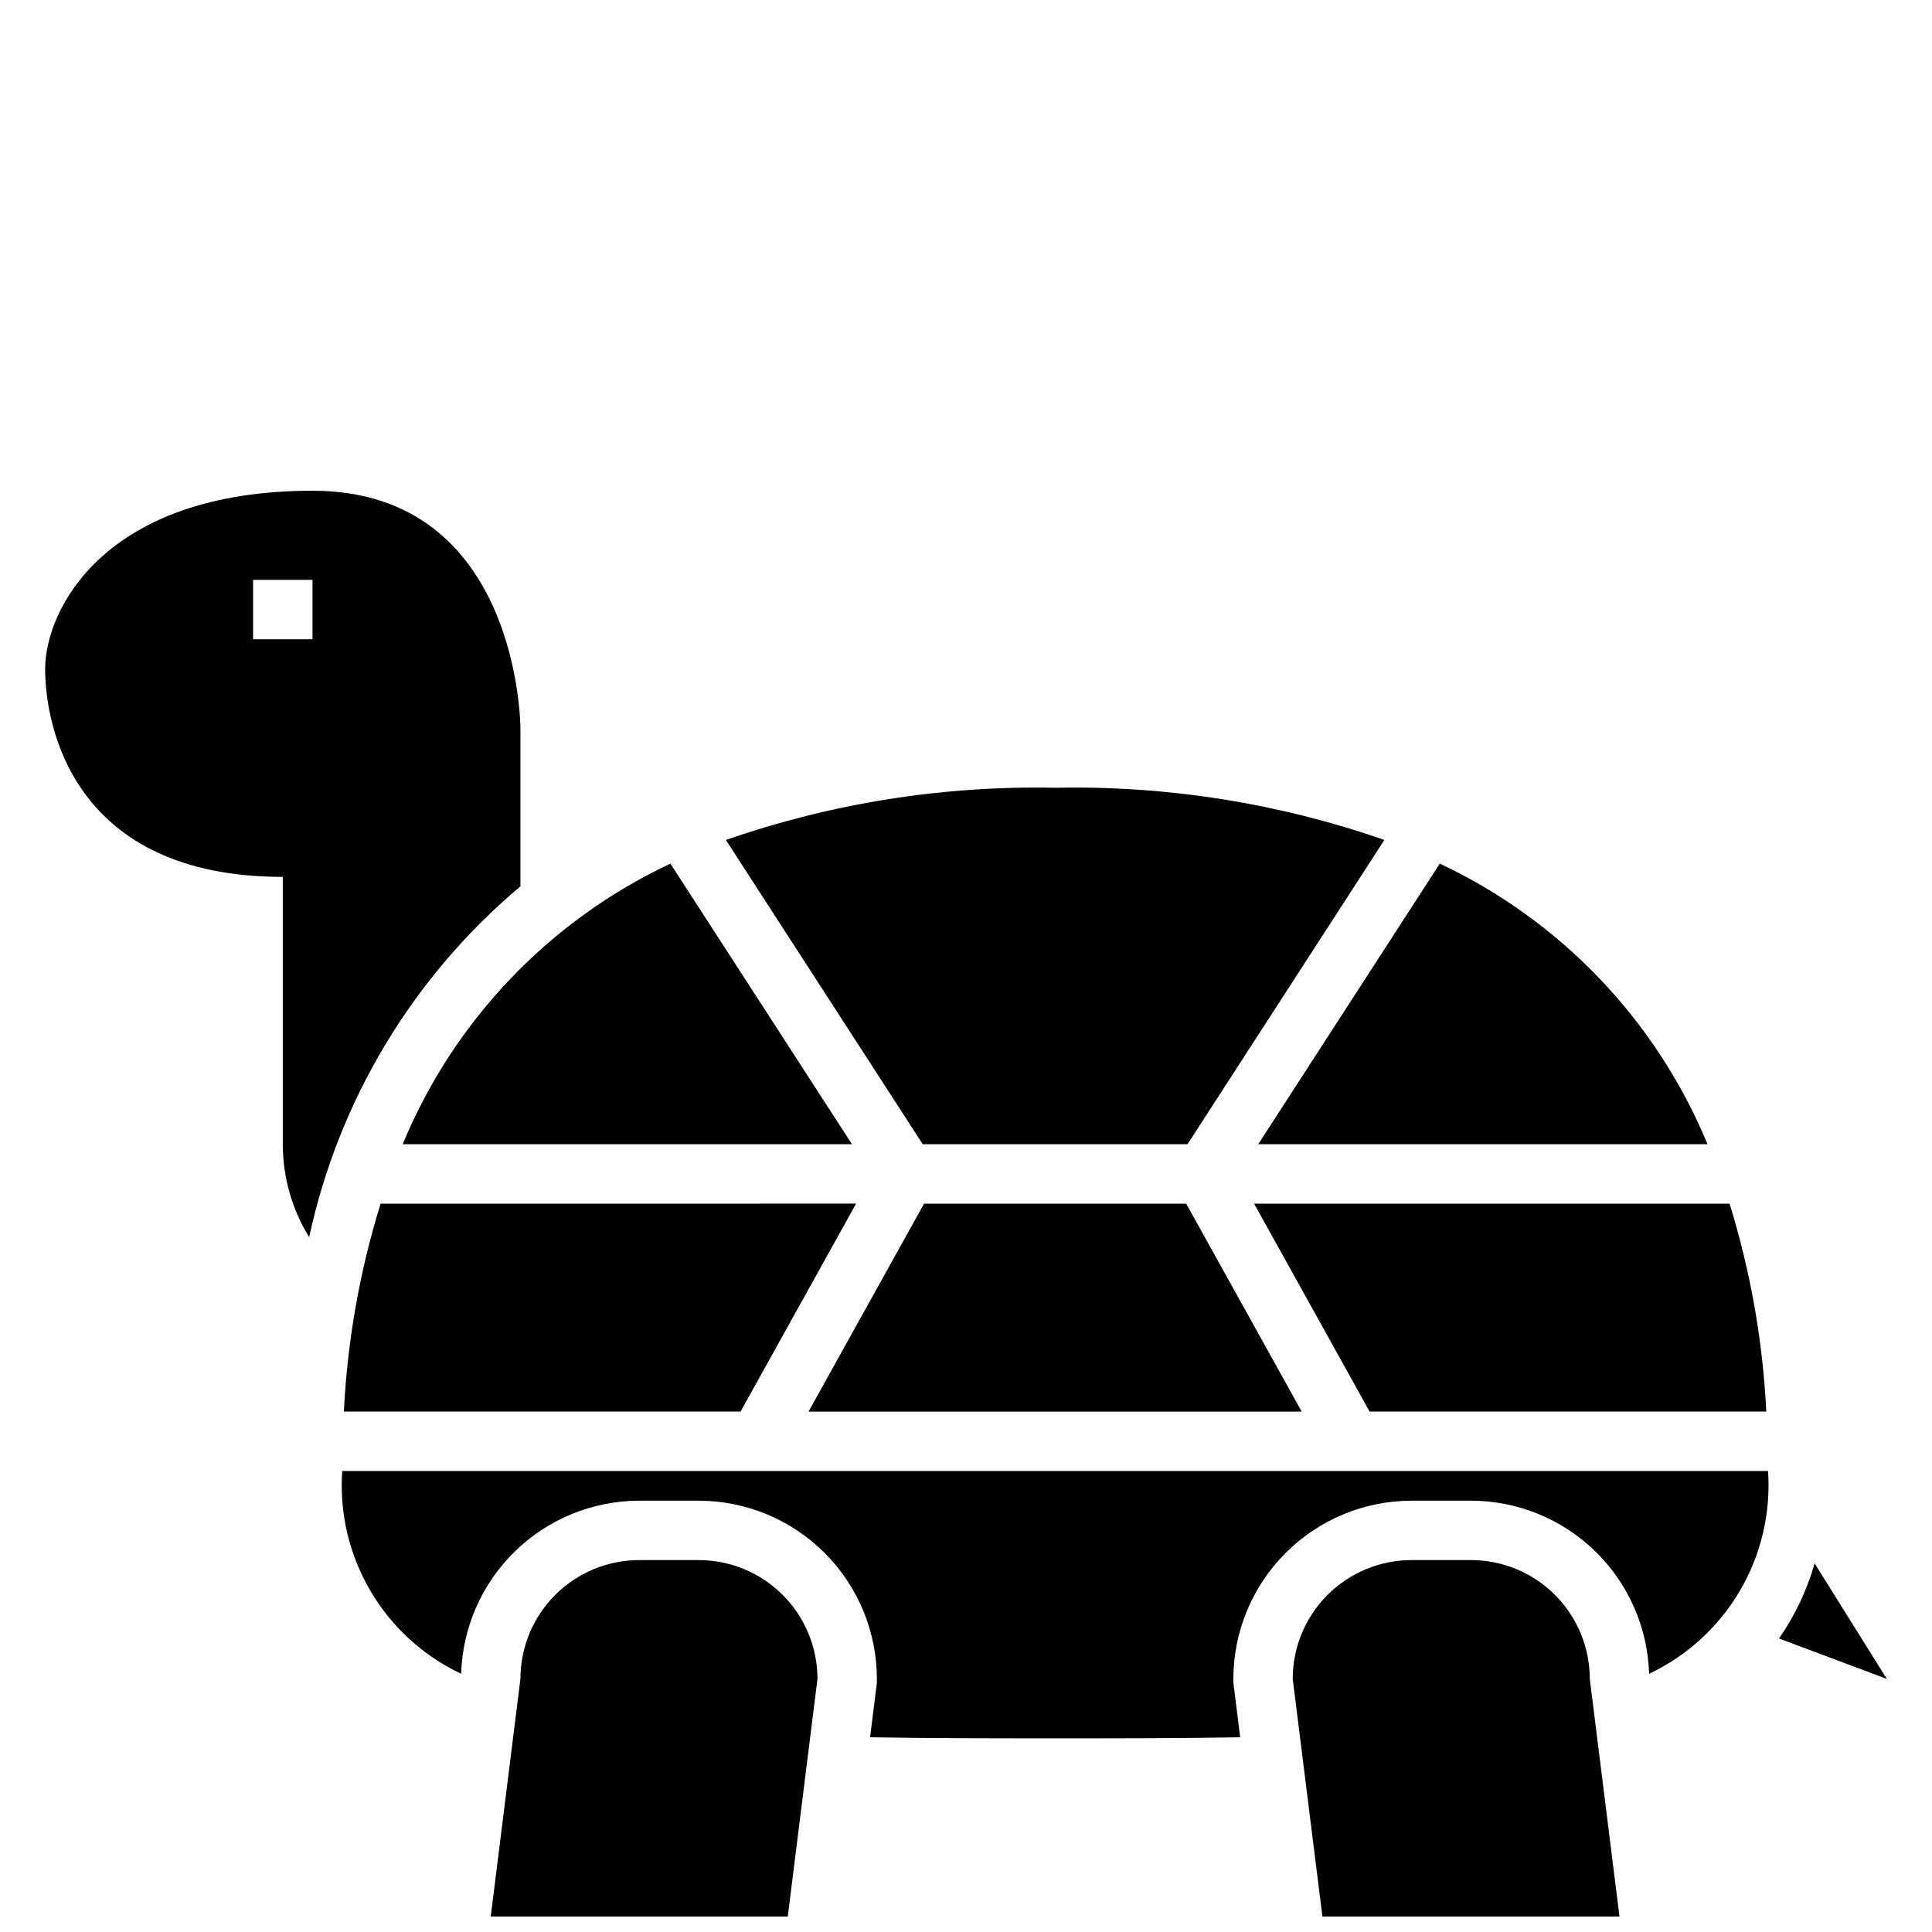
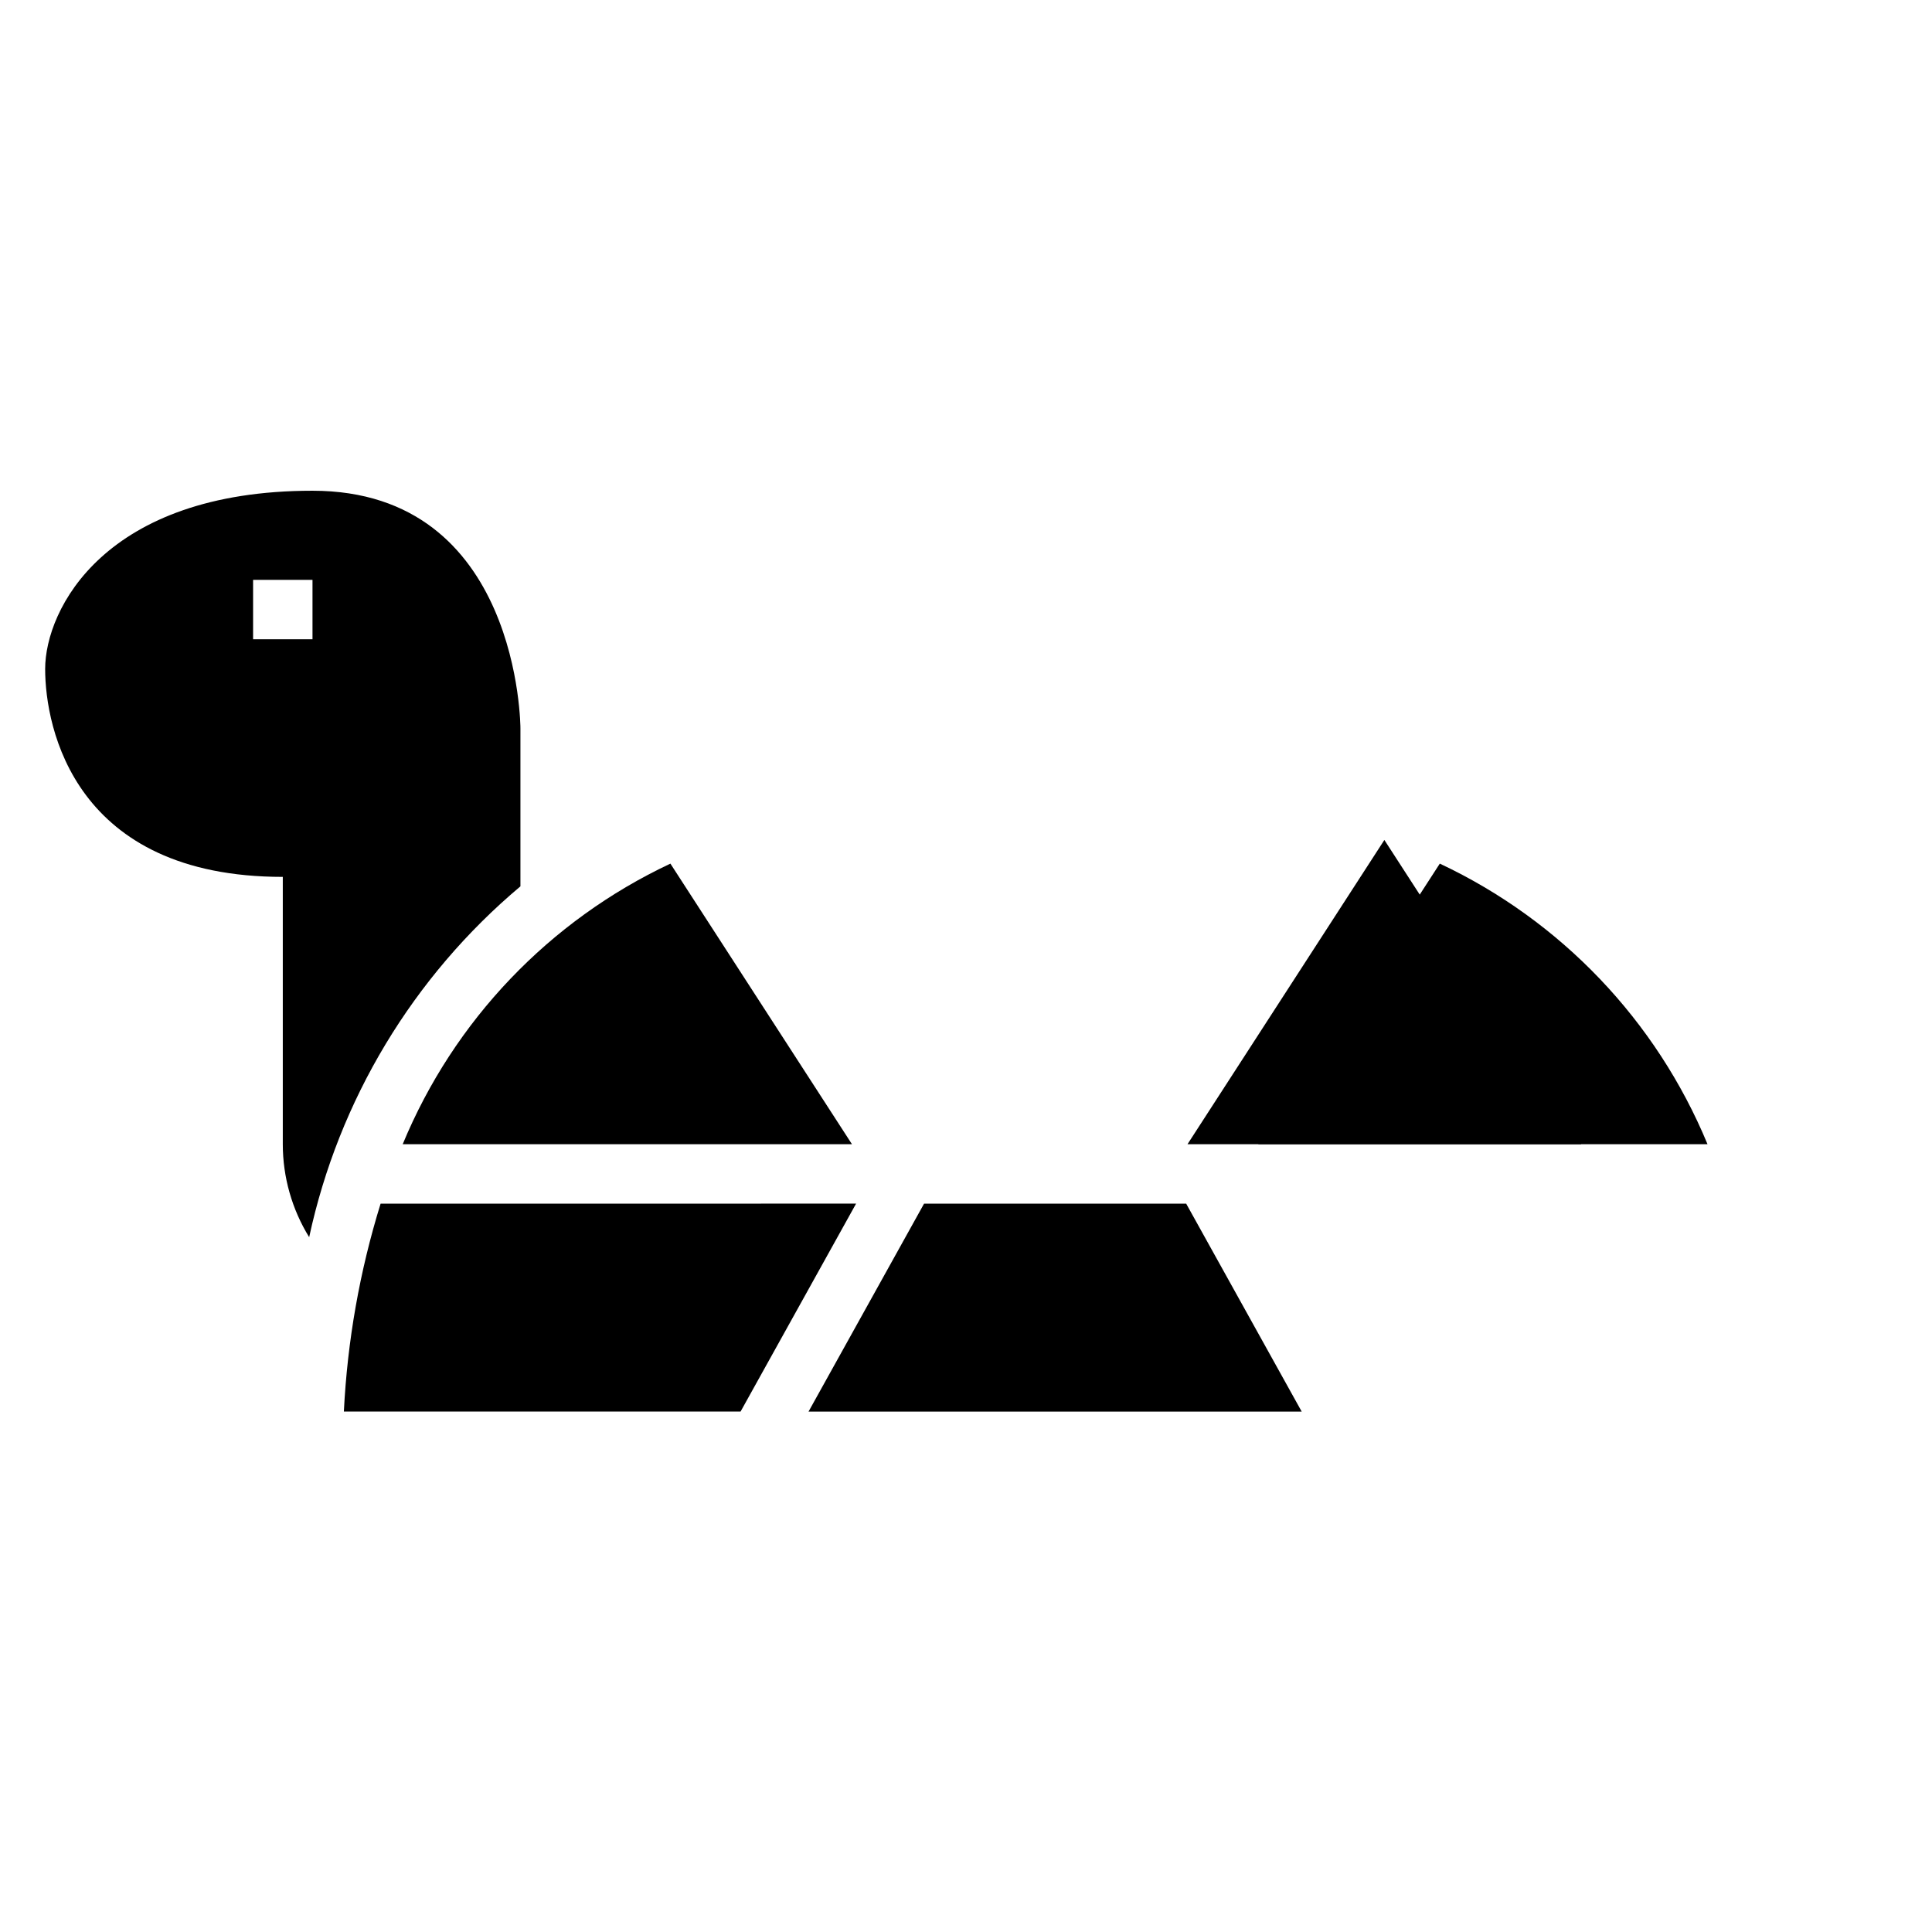
<svg xmlns="http://www.w3.org/2000/svg" width="800px" height="800px" version="1.1" viewBox="144 144 512 512">
  <defs>
    <clipPath id="b">
-       <path d="m486 557h88v94.902h-88z" />
-     </clipPath>
+       </clipPath>
    <clipPath id="a">
      <path d="m274 557h87v94.902h-87z" />
    </clipPath>
  </defs>
  <path d="m281.92 378.89v-41.863s0-62.977-55.105-62.977-70.848 31.488-70.848 47.23c0 15.742 7.871 55.105 62.977 55.105v70.848c0.004 8.699 2.422 17.23 6.988 24.637 7.828-36.348 27.523-69.059 55.988-92.98zm-55.105-65.48h-15.742v-15.742h15.742z" />
-   <path d="m624.9 558.32c-2.031 7.106-5.219 13.828-9.438 19.895l28.566 10.711z" />
  <g clip-path="url(#b)">
    <path d="m533.82 557.44h-15.746c-8.352 0-16.359 3.32-22.266 9.223-5.902 5.906-9.223 13.914-9.223 22.266l7.871 62.977h78.723l-7.871-62.977c0-8.352-3.32-16.359-9.223-22.266-5.906-5.902-13.914-9.223-22.266-9.223z" />
  </g>
  <g clip-path="url(#a)">
-     <path d="m329.15 557.44h-15.742c-8.352 0-16.359 3.32-22.266 9.223-5.906 5.906-9.223 13.914-9.223 22.266l-7.871 62.977h78.719l7.871-62.977c0-8.352-3.316-16.359-9.223-22.266-5.902-5.902-13.914-9.223-22.266-9.223z" />
-   </g>
+     </g>
  <path d="m235.13 518.08h105.13l30.613-55.105-126.01 0.004c-5.539 17.887-8.809 36.398-9.734 55.102z" />
-   <path d="m506.96 518.08h105.13-0.004c-0.922-18.703-4.191-37.215-9.73-55.102h-126.01z" />
  <path d="m458.35 462.98h-69.465l-30.613 55.102h130.69z" />
-   <path d="m266.21 587.57c0.367-12.277 5.496-23.934 14.309-32.496 8.809-8.562 20.605-13.359 32.891-13.375h15.742c12.523 0.012 24.531 4.992 33.387 13.848 8.852 8.855 13.832 20.863 13.848 33.383v0.984l-1.812 14.48c15.508 0.277 31.922 0.281 49.043 0.281 17.121 0 33.535 0 49.043-0.277l-1.809-14.484v-0.984c0.012-12.52 4.992-24.527 13.848-33.383 8.855-8.855 20.859-13.836 33.383-13.848h15.746c12.285 0.016 24.082 4.812 32.891 13.375s13.941 20.219 14.309 32.496c10.051-4.746 18.434-12.414 24.059-22.004s8.223-20.648 7.461-31.738h-377.86c-0.766 11.09 1.836 22.148 7.461 31.738 5.621 9.59 14.008 17.258 24.059 22.004z" />
  <path d="m596.51 447.23c-13.559-32.762-38.863-59.277-70.949-74.363l-48.117 74.363z" />
  <path d="m250.72 447.23h119.06l-48.117-74.363h0.004c-32.09 15.086-57.391 41.602-70.949 74.363z" />
-   <path d="m458.7 447.23 52.172-80.633c-28.031-9.754-57.578-14.438-87.254-13.832-29.676-0.605-59.219 4.078-87.254 13.832l52.176 80.633z" />
+   <path d="m458.7 447.23 52.172-80.633l52.176 80.633z" />
</svg>